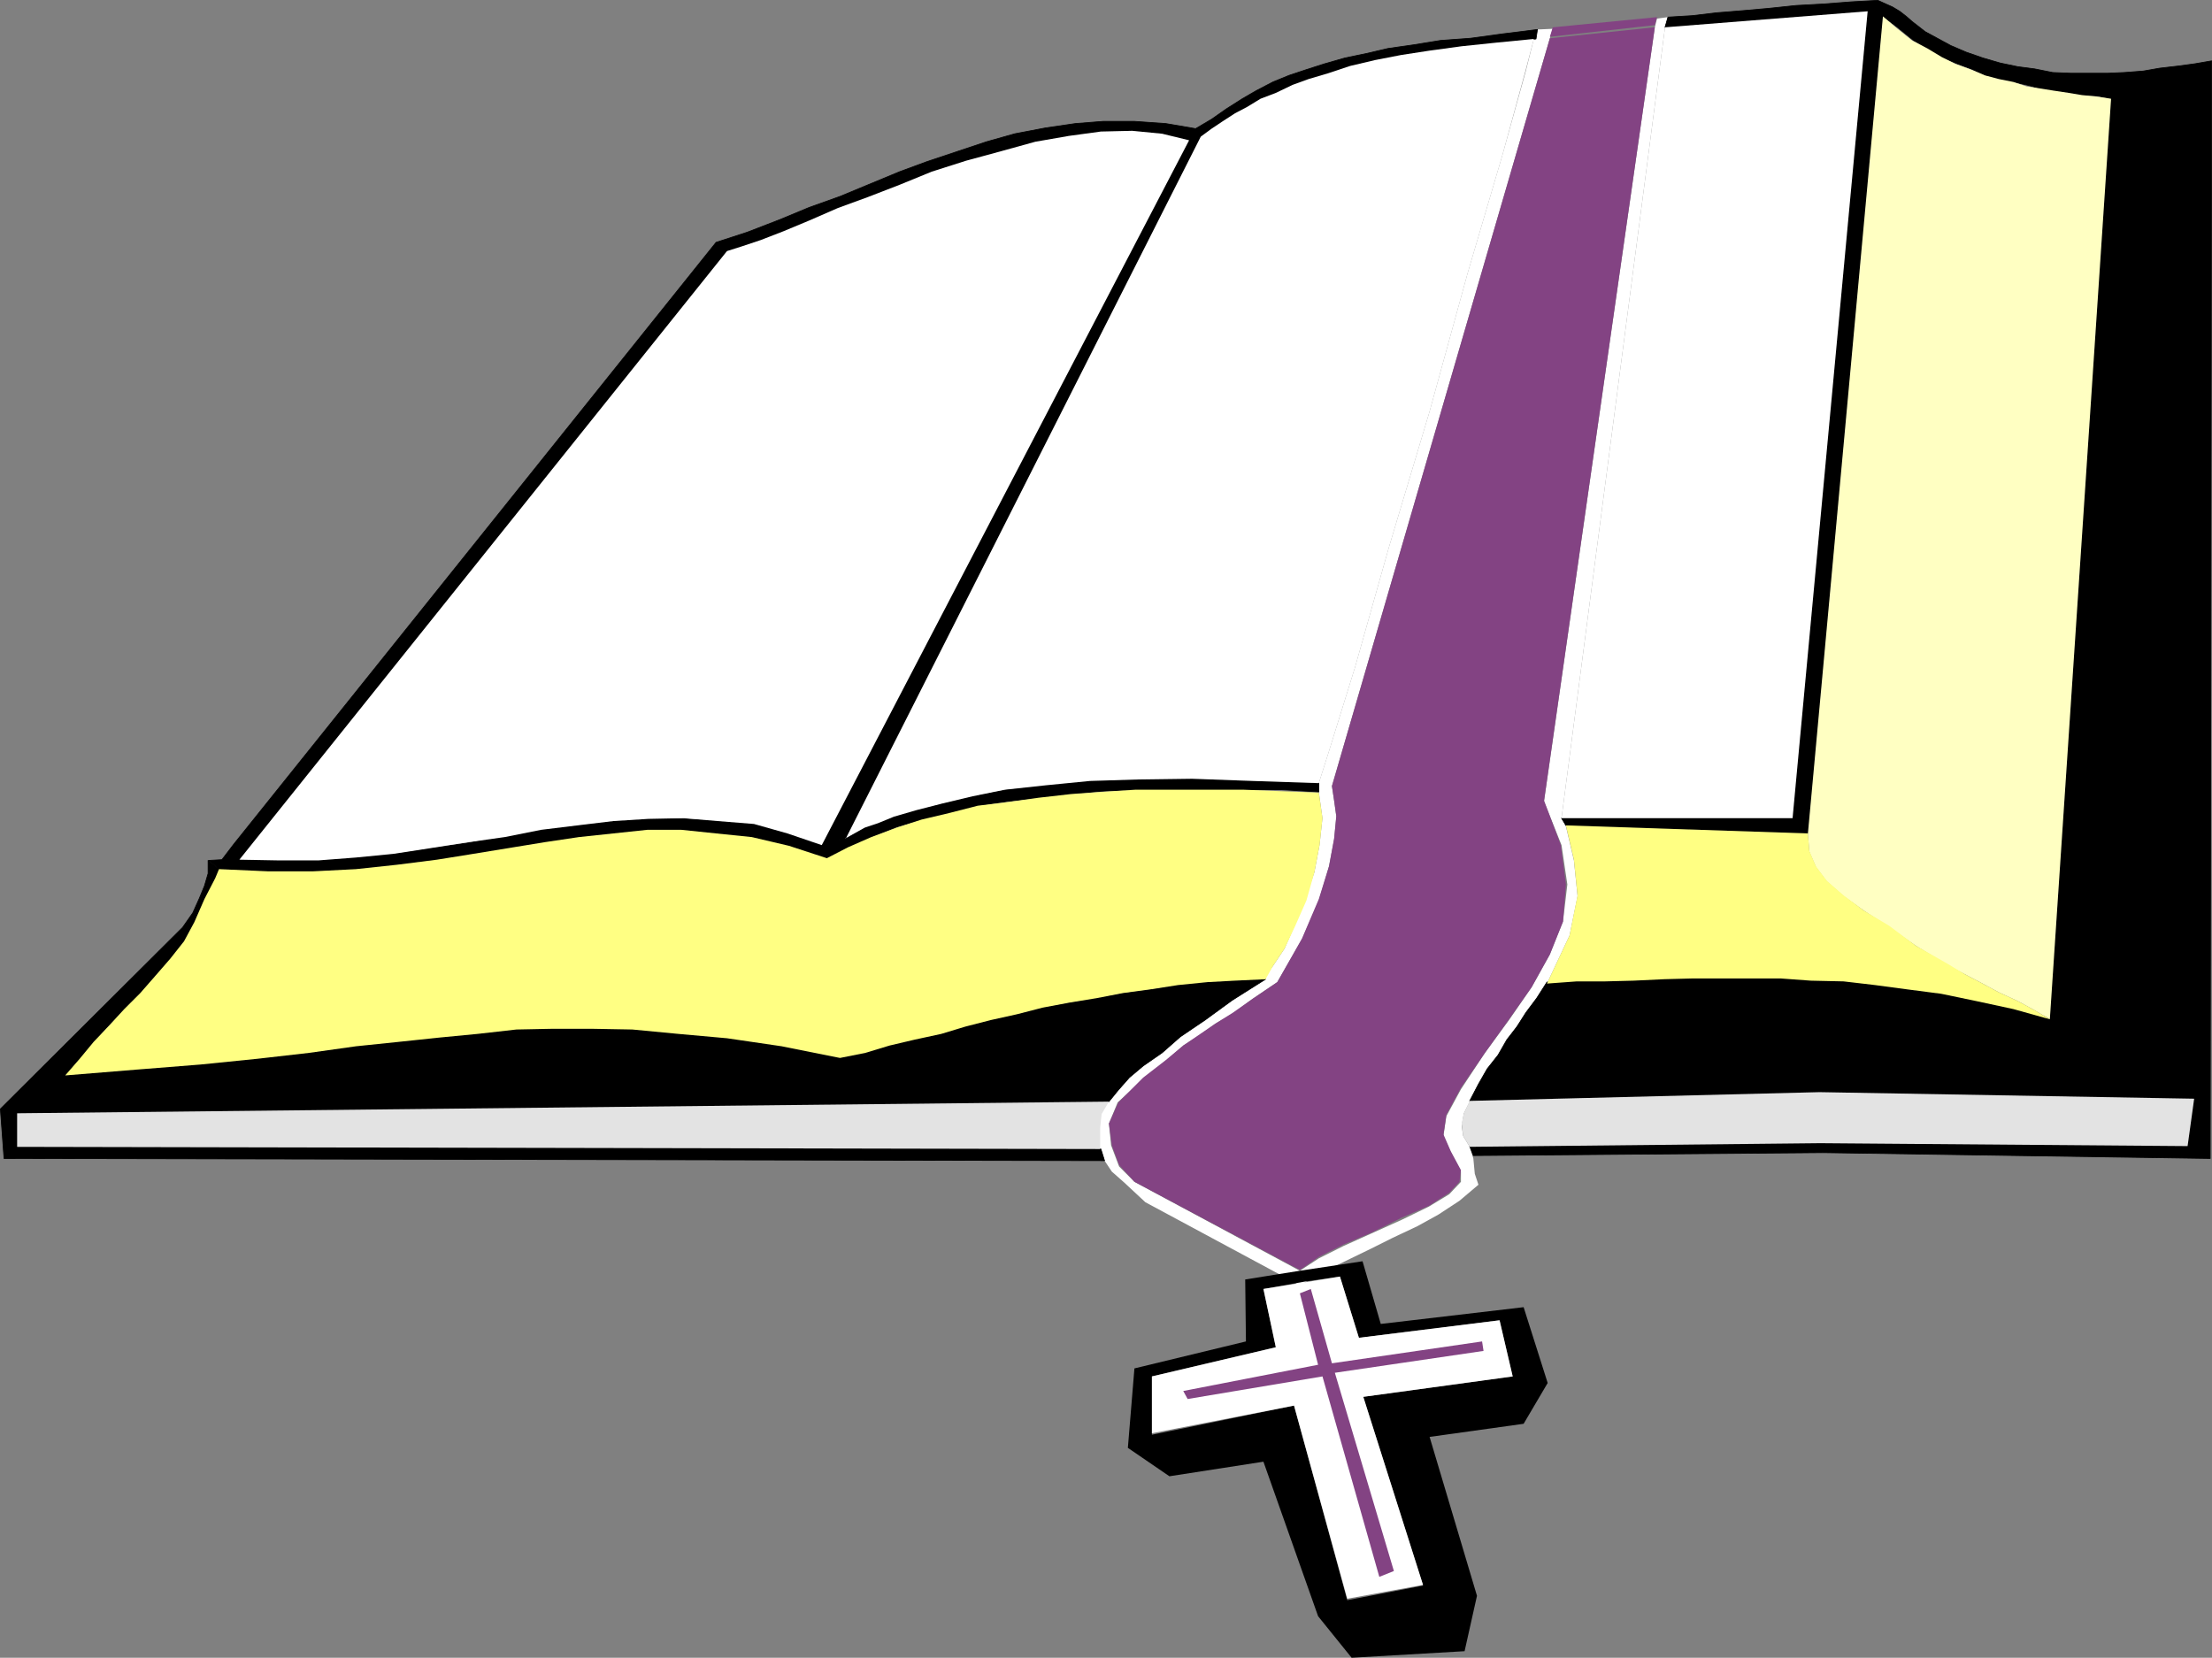
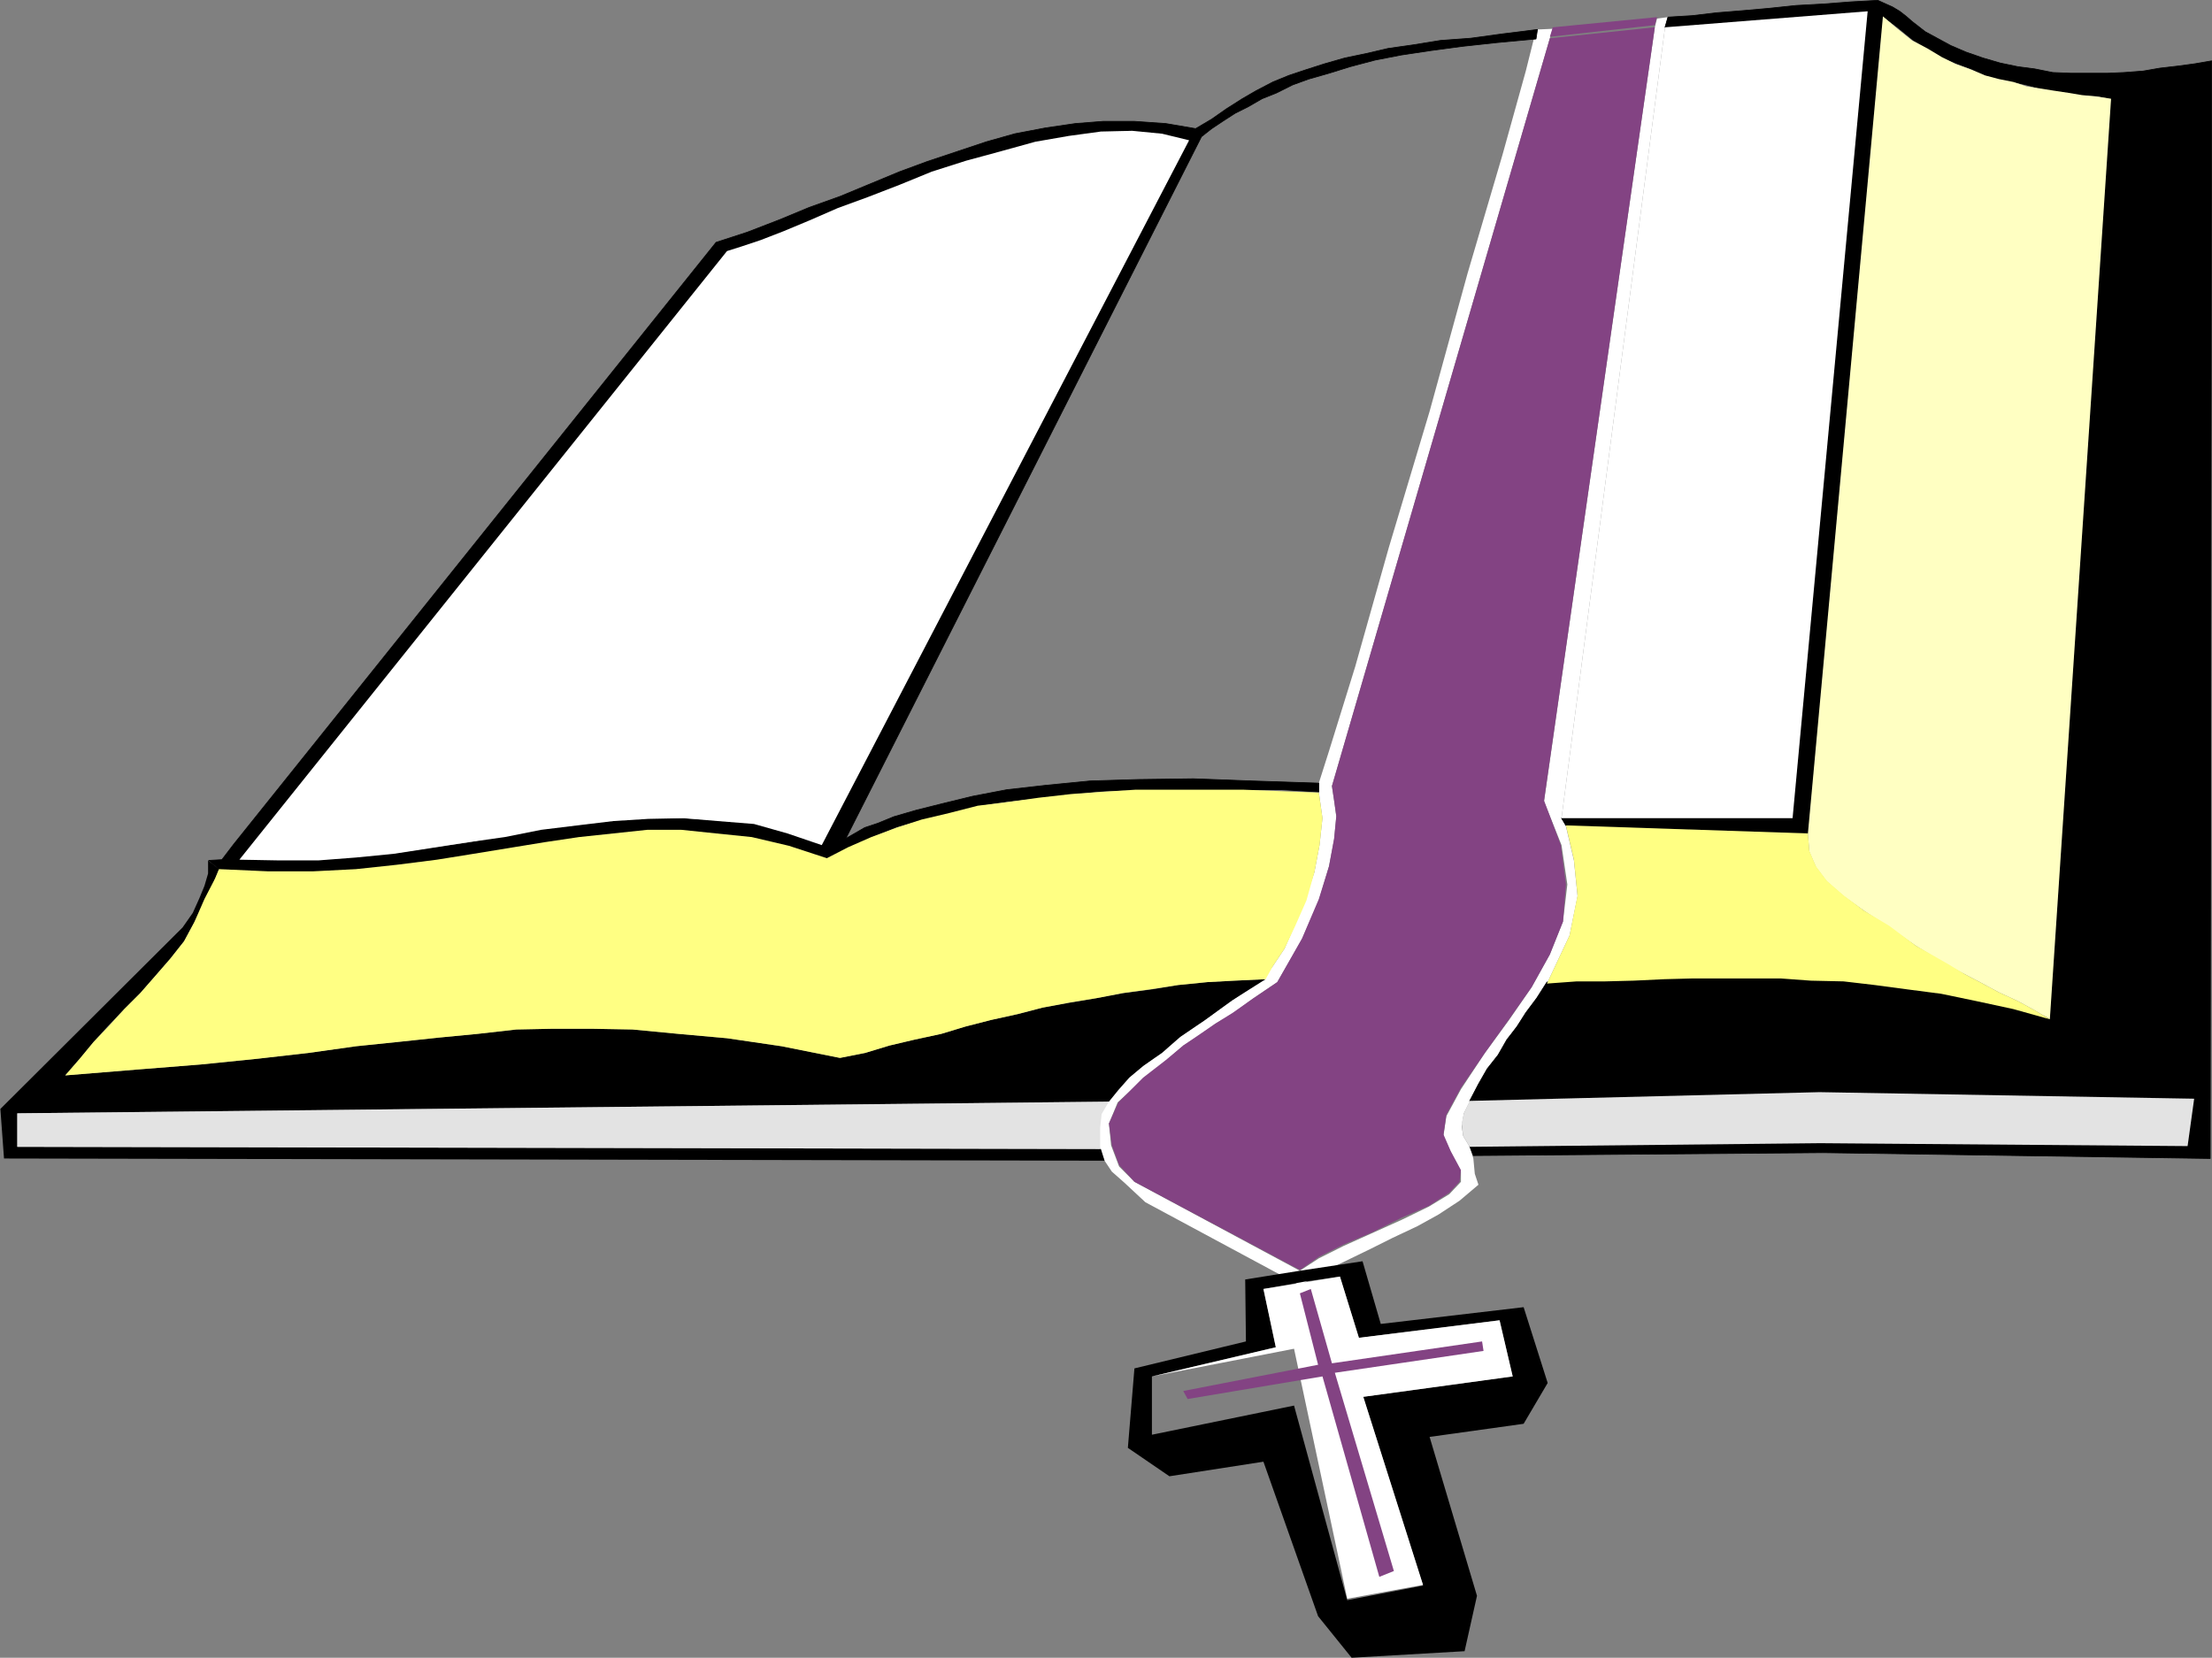
<svg xmlns="http://www.w3.org/2000/svg" xmlns:ns1="http://sodipodi.sourceforge.net/DTD/sodipodi-0.dtd" xmlns:ns2="http://www.inkscape.org/namespaces/inkscape" version="1.0" width="129.766mm" height="97.258mm" id="svg20" ns1:docname="Bible 10.wmf">
  <rect width="100%" height="100%" fill="#808080" stroke="none" />
  <ns1:namedview id="namedview20" pagecolor="#ffffff" bordercolor="#000000" borderopacity="0.25" ns2:showpageshadow="2" ns2:pageopacity="0.0" ns2:pagecheckerboard="0" ns2:deskcolor="#d1d1d1" ns2:document-units="mm" />
  <defs id="defs1">
    <pattern id="WMFhbasepattern" patternUnits="userSpaceOnUse" width="6" height="6" x="0" y="0" />
  </defs>
  <path style="fill:#ffffff;fill-opacity:1;fill-rule:evenodd;stroke:none" d="m 244.905,257.369 1.616,2.424 2.747,2.424 4.686,4.364 34.259,18.424 5.01,-2.909 5.333,-2.586 5.333,-2.586 4.848,-2.424 5.494,-2.586 4.686,-2.586 4.686,-3.071 4.202,-3.555 -0.808,-2.424 -0.323,-3.394 -0.808,-2.586 -1.454,-2.424 -0.323,-2.263 0.485,-2.747 1.293,-2.586 1.939,-3.555 1.939,-3.555 2.424,-3.232 1.939,-3.071 1.939,-2.909 2.262,-3.232 2.424,-3.394 2.262,-3.232 5.01,-10.666 1.778,-8.727 -0.808,-7.919 -1.778,-7.596 -0.97,-1.778 22.947,-175.35 0.646,-2.263 -2.424,0.323 -0.485,1.939 -24.563,171.633 3.878,9.697 1.293,8.727 -0.97,8.242 -2.909,7.273 -4.04,7.273 -5.01,7.273 -5.333,7.273 -5.333,8.081 -3.232,5.98 -0.646,4.364 1.616,3.555 2.262,4.364 v 2.263 l -2.586,2.747 -4.525,2.747 -5.979,2.909 -6.464,2.909 -6.464,2.909 -5.494,2.747 -4.202,2.747 -36.683,-19.717 -3.394,-3.394 -1.778,-4.687 -0.485,-4.848 1.939,-4.687 5.656,-5.172 5.01,-4.04 3.878,-3.394 3.555,-2.263 3.555,-2.586 3.878,-2.263 4.363,-3.232 5.494,-3.717 5.494,-9.535 3.717,-8.566 2.262,-7.596 1.131,-5.98 0.485,-5.01 -0.485,-3.555 -0.485,-3.232 48.318,-165.815 0.646,-2.101 -3.555,0.162 -0.646,2.101 -1.778,7.111 -5.171,18.586 -7.757,26.343 -8.403,30.545 -9.05,30.222 -7.434,26.343 -5.818,18.747 -2.262,7.111 v 1.939 l 0.808,5.818 -0.646,5.98 -1.131,5.98 -2.101,6.303 -2.262,5.495 -2.262,5.172 -2.586,3.879 -2.101,2.909 -7.11,4.848 -5.979,4.202 -5.333,3.717 -4.363,3.555 -3.878,2.909 -3.232,2.586 -2.424,2.747 -2.262,2.586 -1.454,2.747 -0.646,3.071 v 2.586 l 0.485,2.101 z" id="path1" />
  <path style="fill:#834383;fill-opacity:1;fill-rule:evenodd;stroke:none" d="m 366.751,6.06 -23.109,2.424 -48.318,165.815 0.485,3.232 0.485,3.394 -0.485,5.01 -1.131,6.141 -2.262,7.273 -3.717,8.727 -5.494,9.697 -5.494,3.717 -4.363,3.071 -3.878,2.424 -3.555,2.424 -3.555,2.424 -3.878,3.232 -5.01,3.879 -5.494,5.495 -2.101,4.687 0.646,4.848 1.616,4.364 3.394,3.717 36.683,19.555 4.202,-2.909 5.494,-2.747 6.464,-2.747 6.464,-3.232 5.979,-2.586 4.525,-2.909 2.262,-2.424 0.323,-2.586 -2.262,-4.202 -1.616,-3.717 0.646,-4.364 3.232,-5.98 5.333,-7.757 5.333,-7.434 5.01,-7.111 4.04,-7.273 2.909,-7.273 0.646,-8.242 -1.131,-8.727 -3.717,-9.858 24.563,-171.472 v 0 z" id="path2" />
  <path style="fill:#000000;fill-opacity:1;fill-rule:evenodd;stroke:none" d="m 369.821,3.798 -0.646,2.263 44.925,-3.555 -16.645,178.906 h -51.227 l 0.97,1.616 53.651,1.778 16.645,-181.169 3.232,2.424 3.555,2.909 3.07,1.778 3.232,1.939 3.394,1.455 3.07,1.131 3.232,1.455 2.909,0.808 3.232,0.646 2.909,0.646 3.07,0.808 3.07,0.485 3.232,0.485 2.909,0.485 3.394,0.162 3.07,0.646 -13.574,203.794 -8.08,-2.263 -8.242,-1.616 -7.595,-1.455 -7.595,-0.97 -7.272,-0.97 -6.949,-0.97 -7.272,-0.323 -6.626,-0.323 h -19.715 l -6.141,0.162 -6.787,0.162 -6.302,0.323 h -6.302 l -6.626,0.323 -2.262,3.555 -2.424,3.232 -1.939,3.071 -2.262,2.909 -1.939,3.394 -2.424,3.071 -1.939,3.394 -1.939,3.717 77.568,-1.939 83.062,1.455 -1.454,10.343 -81.446,-0.646 -77.73,0.808 0.808,2.101 77.568,-0.646 85.81,1.293 0.323,-243.39 -3.717,0.646 -3.555,0.485 -4.202,0.485 -3.717,0.646 -4.202,0.323 -3.717,0.162 h -8.08 l -4.04,-0.162 -4.04,-0.808 -3.717,-0.485 -3.878,-0.808 -3.878,-1.131 -3.717,-1.293 -3.394,-1.455 -5.656,-3.071 -2.909,-2.263 -1.293,-1.131 -1.454,-1.131 -1.616,-0.97 -1.454,-0.646 -1.778,-0.808 -5.818,0.323 -6.302,0.485 -5.979,0.323 -6.141,0.646 -5.494,0.485 -5.979,0.485 -5.494,0.646 -5.333,0.323 z" id="path3" />
  <path style="fill:none;stroke:#000000;stroke-width:0.162px;stroke-linecap:round;stroke-linejoin:round;stroke-miterlimit:4;stroke-dasharray:none;stroke-opacity:1" d="m 369.821,3.798 -0.646,2.263 44.925,-3.555 -16.645,178.906 h -51.227 l 0.97,1.616 53.651,1.778 16.645,-181.169 3.232,2.424 3.555,2.909 3.07,1.778 3.232,1.939 3.394,1.455 3.07,1.131 3.232,1.455 2.909,0.808 3.232,0.646 2.909,0.646 3.07,0.808 3.07,0.485 3.232,0.485 2.909,0.485 3.394,0.162 3.07,0.646 -13.574,203.794 -8.08,-2.263 -8.242,-1.616 -7.595,-1.455 -7.595,-0.97 -7.272,-0.97 -6.949,-0.97 -7.272,-0.323 -6.626,-0.323 h -19.715 l -6.141,0.162 -6.787,0.162 -6.302,0.323 h -6.302 l -6.626,0.323 -2.262,3.555 -2.424,3.232 -1.939,3.071 -2.262,2.909 -1.939,3.394 -2.424,3.071 -1.939,3.394 -1.939,3.717 77.568,-1.939 83.062,1.455 -1.454,10.343 -81.446,-0.646 -77.73,0.808 0.808,2.101 77.568,-0.646 85.81,1.293 0.323,-243.39 -3.717,0.646 -3.555,0.485 -4.202,0.485 -3.717,0.646 -4.202,0.323 -3.717,0.162 h -8.08 l -4.04,-0.162 -4.04,-0.808 -3.717,-0.485 -3.878,-0.808 -3.878,-1.131 -3.717,-1.293 -3.394,-1.455 -5.656,-3.071 -2.909,-2.263 -1.293,-1.131 -1.454,-1.131 -1.616,-0.97 -1.454,-0.646 -1.778,-0.808 -5.818,0.323 -6.302,0.485 -5.979,0.323 -6.141,0.646 -5.494,0.485 -5.979,0.485 -5.494,0.646 -5.333,0.323 v 0" id="path4" />
  <path style="fill:#000000;fill-opacity:1;fill-rule:evenodd;stroke:none" d="m 182.204,187.391 -7.595,-2.586 -7.434,-2.101 -7.757,-0.646 -7.757,-0.485 h -7.918 l -7.757,0.485 -7.757,0.97 -8.242,0.97 -8.08,1.455 -8.08,1.455 -7.918,1.131 -8.403,1.293 -8.565,0.808 -8.403,0.646 h -8.565 l -8.888,-0.162 108.11,-134.947 3.07,-0.97 4.363,-1.455 5.01,-1.939 5.818,-2.424 6.302,-2.747 6.626,-2.424 7.11,-2.747 7.11,-2.909 7.595,-2.263 7.757,-2.263 7.595,-2.101 7.434,-1.293 7.11,-0.97 6.949,-0.162 6.626,0.646 5.979,1.455 -81.446,156.28 5.333,-1.455 78.861,-155.634 2.262,-1.778 2.424,-1.616 2.747,-1.778 2.909,-1.455 3.07,-1.778 3.232,-1.293 3.555,-1.778 3.555,-1.293 4.525,-1.293 4.686,-1.455 5.494,-1.455 5.818,-1.131 6.464,-0.97 7.272,-0.97 7.434,-0.808 8.726,-0.808 0.323,-2.101 -7.757,0.97 -7.11,0.97 -6.626,0.485 -5.979,0.97 -5.656,0.808 -4.848,1.131 -4.686,0.97 -4.525,1.293 -4.04,1.293 -3.878,1.293 -3.555,1.455 -3.717,1.939 -3.07,1.778 -3.555,2.263 -3.232,2.263 -3.555,2.101 -6.626,-1.131 -6.949,-0.485 h -6.949 l -6.141,0.485 -6.626,0.97 -6.787,1.293 -6.302,1.778 -6.302,2.101 -6.787,2.263 -6.141,2.263 -6.626,2.747 -6.626,2.747 -6.787,2.424 -6.626,2.747 -7.11,2.747 -6.949,2.263 -106.979,133.493 -2.586,3.394 -2.909,0.162 2.262,1.939 10.827,0.485 h 10.019 l 9.534,-0.485 9.05,-0.97 8.888,-0.97 8.08,-1.455 7.918,-1.293 7.918,-1.293 7.595,-1.131 7.595,-0.808 7.595,-0.808 h 7.434 l 7.757,0.808 7.757,0.808 8.403,1.939 8.403,2.747 4.848,-2.424 5.01,-2.263 5.656,-2.263 5.494,-1.616 6.141,-1.455 6.302,-1.616 6.626,-0.97 6.949,-0.808 7.11,-0.808 6.787,-0.646 7.595,-0.323 h 8.08 15.837 8.403 l 8.242,0.485 v -1.939 l -14.706,-0.485 -13.09,-0.485 -12.12,0.162 -10.827,0.323 -9.858,0.97 -8.565,0.97 -7.595,1.455 -6.626,1.616 -5.818,1.455 -5.01,1.455 -3.555,1.455 -2.909,0.97 -4.202,2.424 z" id="path5" />
  <path style="fill:none;stroke:#000000;stroke-width:0.162px;stroke-linecap:round;stroke-linejoin:round;stroke-miterlimit:4;stroke-dasharray:none;stroke-opacity:1" d="m 182.204,187.391 -7.595,-2.586 -7.434,-2.101 -7.757,-0.646 -7.757,-0.485 h -7.918 l -7.757,0.485 -7.757,0.97 -8.242,0.97 -8.08,1.455 -8.08,1.455 -7.918,1.131 -8.403,1.293 -8.565,0.808 -8.403,0.646 h -8.565 l -8.888,-0.162 108.11,-134.947 3.07,-0.97 4.363,-1.455 5.01,-1.939 5.818,-2.424 6.302,-2.747 6.626,-2.424 7.11,-2.747 7.11,-2.909 7.595,-2.263 7.757,-2.263 7.595,-2.101 7.434,-1.293 7.11,-0.97 6.949,-0.162 6.626,0.646 5.979,1.455 -81.446,156.28 5.333,-1.455 78.861,-155.634 2.262,-1.778 2.424,-1.616 2.747,-1.778 2.909,-1.455 3.07,-1.778 3.232,-1.293 3.555,-1.778 3.555,-1.293 4.525,-1.293 4.686,-1.455 5.494,-1.455 5.818,-1.131 6.464,-0.97 7.272,-0.97 7.434,-0.808 8.726,-0.808 0.323,-2.101 -7.757,0.97 -7.11,0.97 -6.626,0.485 -5.979,0.97 -5.656,0.808 -4.848,1.131 -4.686,0.97 -4.525,1.293 -4.04,1.293 -3.878,1.293 -3.555,1.455 -3.717,1.939 -3.07,1.778 -3.555,2.263 -3.232,2.263 -3.555,2.101 -6.626,-1.131 -6.949,-0.485 h -6.949 l -6.141,0.485 -6.626,0.97 -6.787,1.293 -6.302,1.778 -6.302,2.101 -6.787,2.263 -6.141,2.263 -6.626,2.747 -6.626,2.747 -6.787,2.424 -6.626,2.747 -7.11,2.747 -6.949,2.263 -106.979,133.493 -2.586,3.394 -2.909,0.162 2.262,1.939 10.827,0.485 h 10.019 l 9.534,-0.485 9.05,-0.97 8.888,-0.97 8.08,-1.455 7.918,-1.293 7.918,-1.293 7.595,-1.131 7.595,-0.808 7.595,-0.808 h 7.434 l 7.757,0.808 7.757,0.808 8.403,1.939 8.403,2.747 4.848,-2.424 5.01,-2.263 5.656,-2.263 5.494,-1.616 6.141,-1.455 6.302,-1.616 6.626,-0.97 6.949,-0.808 7.11,-0.808 6.787,-0.646 7.595,-0.323 h 8.08 15.837 8.403 l 8.242,0.485 v -1.939 l -14.706,-0.485 -13.09,-0.485 -12.12,0.162 -10.827,0.323 -9.858,0.97 -8.565,0.97 -7.595,1.455 -6.626,1.616 -5.818,1.455 -5.01,1.455 -3.555,1.455 -2.909,0.97 -4.202,2.424 -5.333,1.455 v 0" id="path6" />
  <path style="fill:#000000;fill-opacity:1;fill-rule:evenodd;stroke:none" d="m 244.905,257.369 -0.808,-2.586 L 3.959,254.299 v -7.434 l 241.915,-2.586 2.101,-2.586 2.424,-2.747 3.07,-2.586 4.202,-2.909 4.04,-3.555 5.494,-3.717 5.979,-4.364 7.434,-4.687 -6.787,0.323 -6.141,0.323 -6.464,0.646 -5.818,0.97 -6.141,0.808 -6.141,1.131 -5.656,0.97 -6.302,1.131 -5.494,1.455 -5.979,1.293 -5.656,1.455 -5.333,1.616 -5.979,1.293 -5.494,1.293 -5.333,1.616 -5.656,1.131 -12.928,-2.586 -12.12,-1.778 -10.827,-0.97 -10.019,-0.97 -9.211,-0.162 h -8.565 l -8.08,0.162 -8.565,0.97 -8.403,0.808 -9.05,0.97 -9.534,0.97 -10.342,1.455 -11.312,1.293 -12.766,1.293 -14.221,1.131 -15.837,1.293 3.232,-3.717 3.07,-3.717 3.232,-3.555 3.555,-3.717 3.555,-3.555 3.394,-3.879 3.232,-3.717 3.07,-3.879 2.262,-4.202 2.101,-4.04 1.616,-3.232 0.97,-2.586 0.808,-1.939 -2.424,-1.939 v 2.909 l -0.808,2.747 -1.131,2.747 -1.454,3.232 -2.262,3.232 -40.4,40.242 0.808,10.99 z" id="path7" />
-   <path style="fill:none;stroke:#000000;stroke-width:0.162px;stroke-linecap:round;stroke-linejoin:round;stroke-miterlimit:4;stroke-dasharray:none;stroke-opacity:1" d="m 244.905,257.369 -0.808,-2.586 L 3.959,254.299 v -7.434 l 241.915,-2.586 2.101,-2.586 2.424,-2.747 3.07,-2.586 4.202,-2.909 4.04,-3.555 5.494,-3.717 5.979,-4.364 7.434,-4.687 -6.787,0.323 -6.141,0.323 -6.464,0.646 -5.818,0.97 -6.141,0.808 -6.141,1.131 -5.656,0.97 -6.302,1.131 -5.494,1.455 -5.979,1.293 -5.656,1.455 -5.333,1.616 -5.979,1.293 -5.494,1.293 -5.333,1.616 -5.656,1.131 -12.928,-2.586 -12.12,-1.778 -10.827,-0.97 -10.019,-0.97 -9.211,-0.162 h -8.565 l -8.08,0.162 -8.565,0.97 -8.403,0.808 -9.05,0.97 -9.534,0.97 -10.342,1.455 -11.312,1.293 -12.766,1.293 -14.221,1.131 -15.837,1.293 3.232,-3.717 3.07,-3.717 3.232,-3.555 3.555,-3.717 3.555,-3.555 3.394,-3.879 3.232,-3.717 3.07,-3.879 2.262,-4.202 2.101,-4.04 1.616,-3.232 0.97,-2.586 0.808,-1.939 -2.424,-1.939 v 2.909 l -0.808,2.747 -1.131,2.747 -1.454,3.232 -2.262,3.232 -40.4,40.242 0.808,10.99 244.016,0.485 v 0" id="path8" />
  <path style="fill:#ffff83;fill-opacity:1;fill-rule:evenodd;stroke:none" d="m 280.618,217.128 1.616,-2.909 2.586,-3.879 2.424,-5.172 2.424,-5.495 1.778,-6.303 1.131,-5.98 0.646,-5.98 -0.808,-5.656 -8.565,-0.323 -8.242,-0.323 h -7.918 -7.757 -8.08 l -7.595,0.485 -6.787,0.485 -7.11,0.808 -6.949,0.97 -6.626,0.808 -6.302,1.616 -6.141,1.455 -5.494,1.778 -5.656,2.101 -5.171,2.263 -4.686,2.424 -8.403,-2.747 -8.242,-1.939 -7.918,-0.808 -7.757,-0.808 h -7.434 l -7.595,0.808 -7.595,0.808 -7.595,1.131 -7.918,1.293 -7.918,1.293 -8.08,1.293 -8.888,1.131 -9.05,0.97 -9.534,0.485 H 59.388 l -10.827,-0.485 -0.808,1.939 -2.424,4.687 -2.262,5.172 -2.262,4.202 -3.07,3.879 -3.232,3.717 -3.394,3.879 -3.555,3.555 -3.394,3.717 -3.394,3.555 -3.07,3.717 -3.232,3.717 15.837,-1.293 14.221,-1.131 12.766,-1.293 11.312,-1.293 10.342,-1.455 9.373,-0.97 9.211,-0.97 8.403,-0.808 8.565,-0.97 8.08,-0.162 h 8.565 l 9.05,0.162 10.181,0.97 10.827,0.97 12.12,1.778 12.928,2.586 5.656,-1.131 5.333,-1.616 5.494,-1.293 5.979,-1.293 5.333,-1.616 5.656,-1.455 5.818,-1.293 5.656,-1.455 5.979,-1.131 5.979,-0.97 5.818,-1.131 5.979,-0.808 6.302,-0.97 6.464,-0.646 5.979,-0.323 z" id="path9" />
  <path style="fill:#ffffc2;fill-opacity:1;fill-rule:evenodd;stroke:none" d="m 454.499,226.016 13.574,-204.118 -3.232,-0.485 -3.232,-0.323 -2.909,-0.485 -3.232,-0.485 -3.07,-0.485 -3.07,-0.485 -2.909,-0.97 -3.232,-0.646 -3.07,-0.808 -3.07,-1.293 -3.555,-1.293 -2.909,-1.455 -3.232,-1.939 -3.394,-1.778 -3.232,-2.586 -3.232,-2.747 -16.645,181.33 0.323,3.879 1.454,3.394 2.424,3.232 3.717,3.232 4.525,3.232 5.656,3.717 5.818,4.04 7.11,4.364 3.717,1.939 3.394,1.778 4.202,2.263 4.202,1.939 3.555,1.939 3.555,2.101 z" id="path10" />
  <path style="fill:#e3e3e3;fill-opacity:1;fill-rule:evenodd;stroke:none" d="M 245.874,244.279 3.798,246.864 v 7.434 l 240.137,0.485 v -4.687 l 0.323,-3.071 1.616,-2.747 z" id="path11" />
  <path style="fill:#ffffff;fill-opacity:1;fill-rule:evenodd;stroke:none" d="m 182.204,187.391 -7.595,-2.586 -7.434,-2.101 -8.08,-0.646 -7.434,-0.646 -7.918,0.162 -7.757,0.485 -8.08,0.97 -7.918,0.97 -8.08,1.616 -8.08,1.131 -8.242,1.293 -8.403,1.293 -8.242,0.808 -8.403,0.646 h -8.565 l -8.888,-0.162 108.11,-134.947 3.07,-0.97 4.363,-1.455 5.01,-1.939 5.818,-2.424 6.302,-2.747 6.626,-2.424 7.11,-2.747 7.11,-2.909 7.595,-2.424 7.757,-2.101 7.595,-2.101 7.434,-1.293 7.11,-0.97 6.949,-0.162 6.626,0.646 5.979,1.455 z" id="path12" />
-   <path style="fill:#ffffff;fill-opacity:1;fill-rule:evenodd;stroke:none" d="m 187.375,185.936 4.363,-2.424 2.909,-0.97 3.555,-1.455 5.01,-1.455 5.656,-1.455 6.787,-1.616 7.11,-1.455 9.05,-0.97 9.858,-0.97 10.504,-0.323 12.12,-0.162 13.413,0.485 14.706,0.485 2.262,-7.111 5.818,-18.747 7.434,-26.343 9.05,-30.222 8.403,-30.545 7.757,-26.343 5.171,-18.909 1.778,-6.788 -8.242,0.808 -7.757,0.808 -7.11,0.97 -6.302,0.97 -5.818,1.131 -5.494,1.293 -4.848,1.616 -4.363,1.293 -3.555,1.293 -3.717,1.778 -3.394,1.293 -2.909,1.778 -2.747,1.455 -2.747,1.778 -2.424,1.616 -2.424,1.778 -78.699,155.634 v 0 z" id="path13" />
  <path style="fill:#ffffff;fill-opacity:1;fill-rule:evenodd;stroke:none" d="M 369.175,6.06 346.228,181.411 h 51.227 L 414.1,2.505 369.175,6.06 Z" id="path14" />
  <path style="fill:#e3e3e3;fill-opacity:1;fill-rule:evenodd;stroke:none" d="m 325.866,244.117 -1.293,2.747 -0.485,2.263 0.323,2.747 1.454,2.424 77.73,-0.808 81.446,0.646 1.454,-10.505 -83.062,-1.455 -77.568,1.939 z" id="path15" />
  <path style="fill:#ffff83;fill-opacity:1;fill-rule:evenodd;stroke:none" d="m 342.996,218.097 6.626,-0.485 h 6.302 l 6.302,-0.162 6.787,-0.323 6.141,-0.162 h 19.715 l 6.626,0.485 7.272,0.162 6.949,0.808 7.272,0.97 7.434,0.97 7.757,1.616 8.242,1.778 8.08,2.263 -3.555,-2.101 -3.555,-1.939 -4.202,-1.939 -4.202,-2.263 -3.394,-1.778 -3.717,-2.263 -7.11,-4.04 -5.818,-4.364 -5.656,-3.394 -4.525,-3.394 -3.717,-3.232 -2.424,-3.232 -1.454,-3.394 -0.323,-3.879 -53.651,-1.778 1.778,7.596 0.808,7.919 -1.778,8.889 z" id="path16" />
  <path style="fill:#000000;fill-opacity:1;fill-rule:evenodd;stroke:none" d="m 298.717,354.822 -11.797,-43.151 -31.512,6.465 v -12.929 l 27.472,-6.465 -2.747,-12.929 9.05,-1.616 -0.97,-2.424 -12.12,1.939 0.162,13.737 -24.725,5.98 -1.454,17.616 9.211,6.303 20.846,-3.232 12.12,34.262 7.434,9.212 25.048,-1.455 2.747,-12.283 -10.504,-35.232 20.846,-2.909 5.333,-9.05 -5.333,-16.808 -31.674,3.717 -4.04,-13.899 -13.898,2.101 0.97,2.424 7.918,-1.131 4.202,13.576 31.189,-3.879 2.909,12.444 -33.128,4.525 13.251,41.858 z" id="path17" />
-   <path style="fill:#ffffff;fill-opacity:1;fill-rule:evenodd;stroke:none" d="m 298.717,354.499 16.806,-3.071 -13.251,-41.696 33.128,-4.525 -2.909,-12.444 -31.189,3.879 -4.202,-13.576 -7.918,1.293 -9.05,1.455 2.747,12.929 -27.472,6.465 v 12.606 l 31.512,-6.141 z" id="path18" />
+   <path style="fill:#ffffff;fill-opacity:1;fill-rule:evenodd;stroke:none" d="m 298.717,354.499 16.806,-3.071 -13.251,-41.696 33.128,-4.525 -2.909,-12.444 -31.189,3.879 -4.202,-13.576 -7.918,1.293 -9.05,1.455 2.747,12.929 -27.472,6.465 l 31.512,-6.141 z" id="path18" />
  <path style="fill:#834383;fill-opacity:1;fill-rule:evenodd;stroke:none" d="m 309.06,348.358 -13.09,-43.959 32.966,-4.848 -0.323,-2.101 -33.29,4.848 -4.686,-16.485 -2.424,0.97 4.04,15.838 -29.896,5.818 0.97,1.778 29.896,-5.01 12.605,44.444 z" id="path19" />
  <path style="fill:#834383;fill-opacity:1;fill-rule:evenodd;stroke:none" d="m 344.288,6.06 -0.646,2.101 23.27,-2.586 0.485,-1.778 -23.109,2.263 z" id="path20" />
</svg>